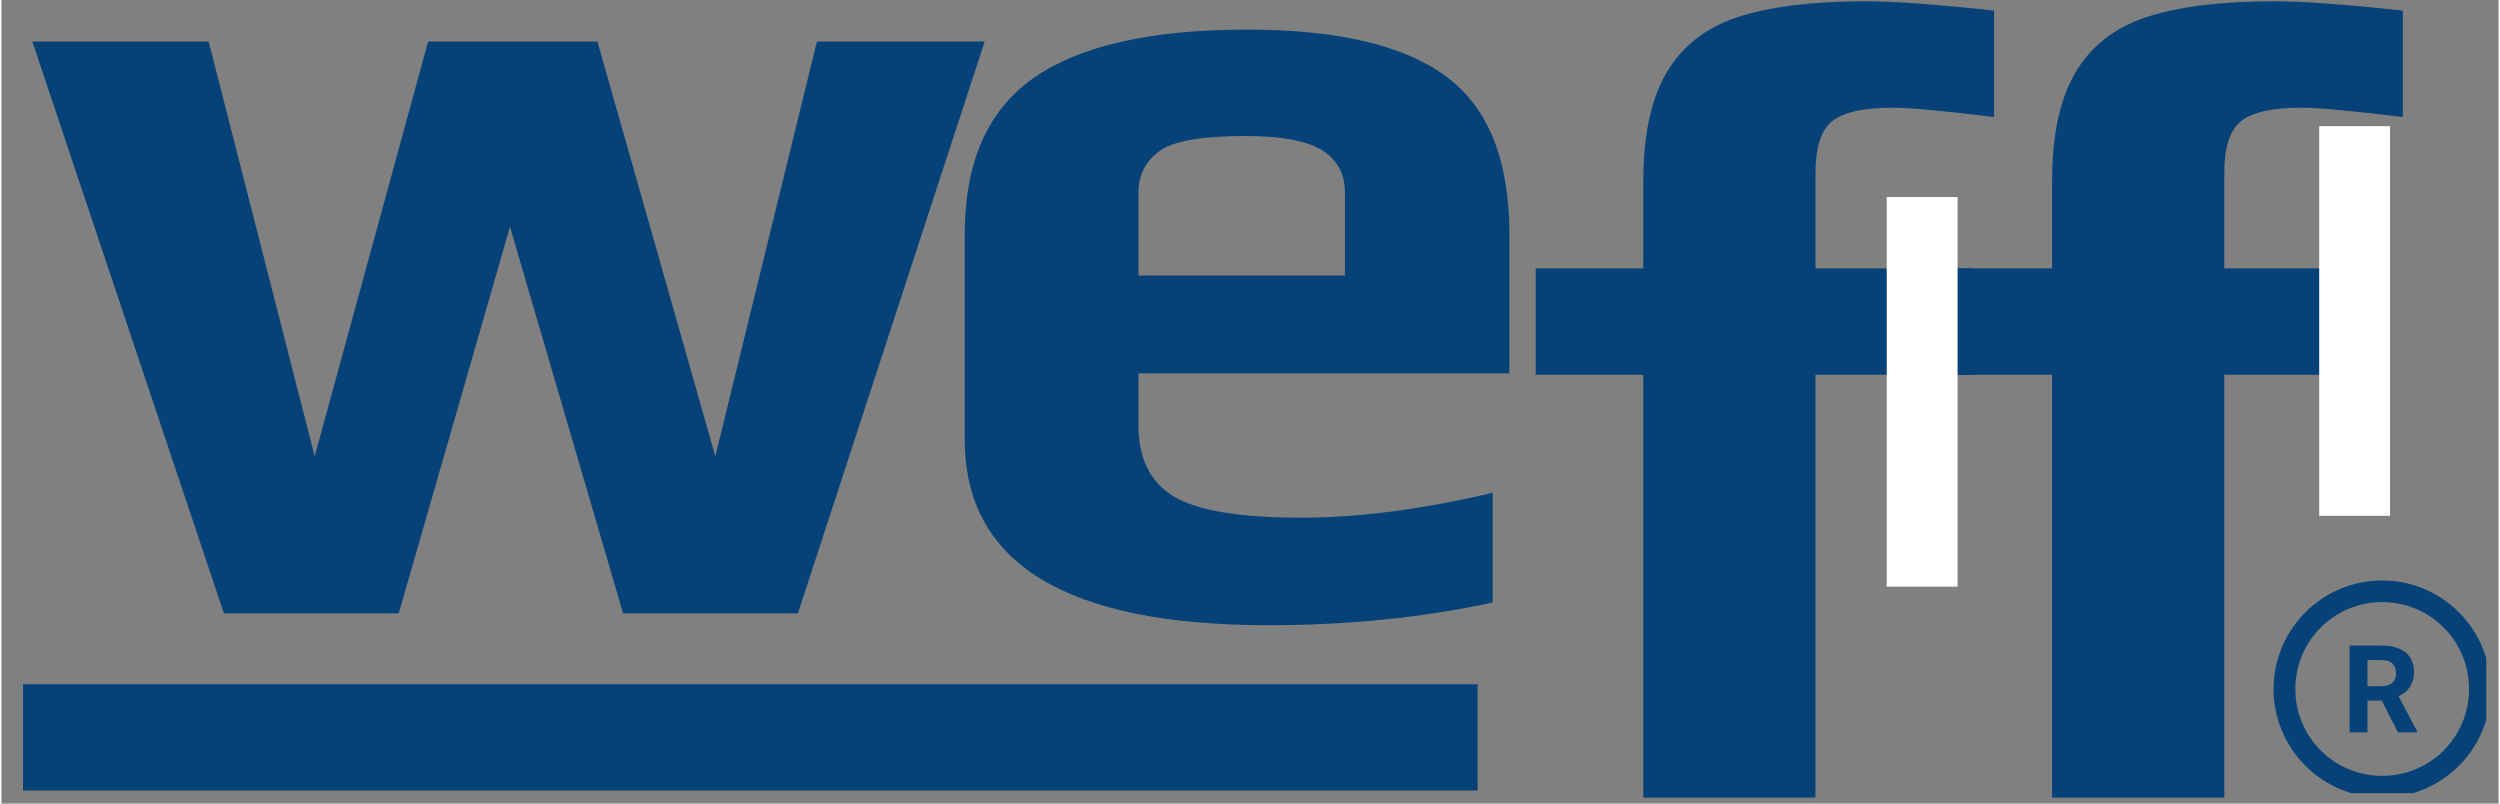
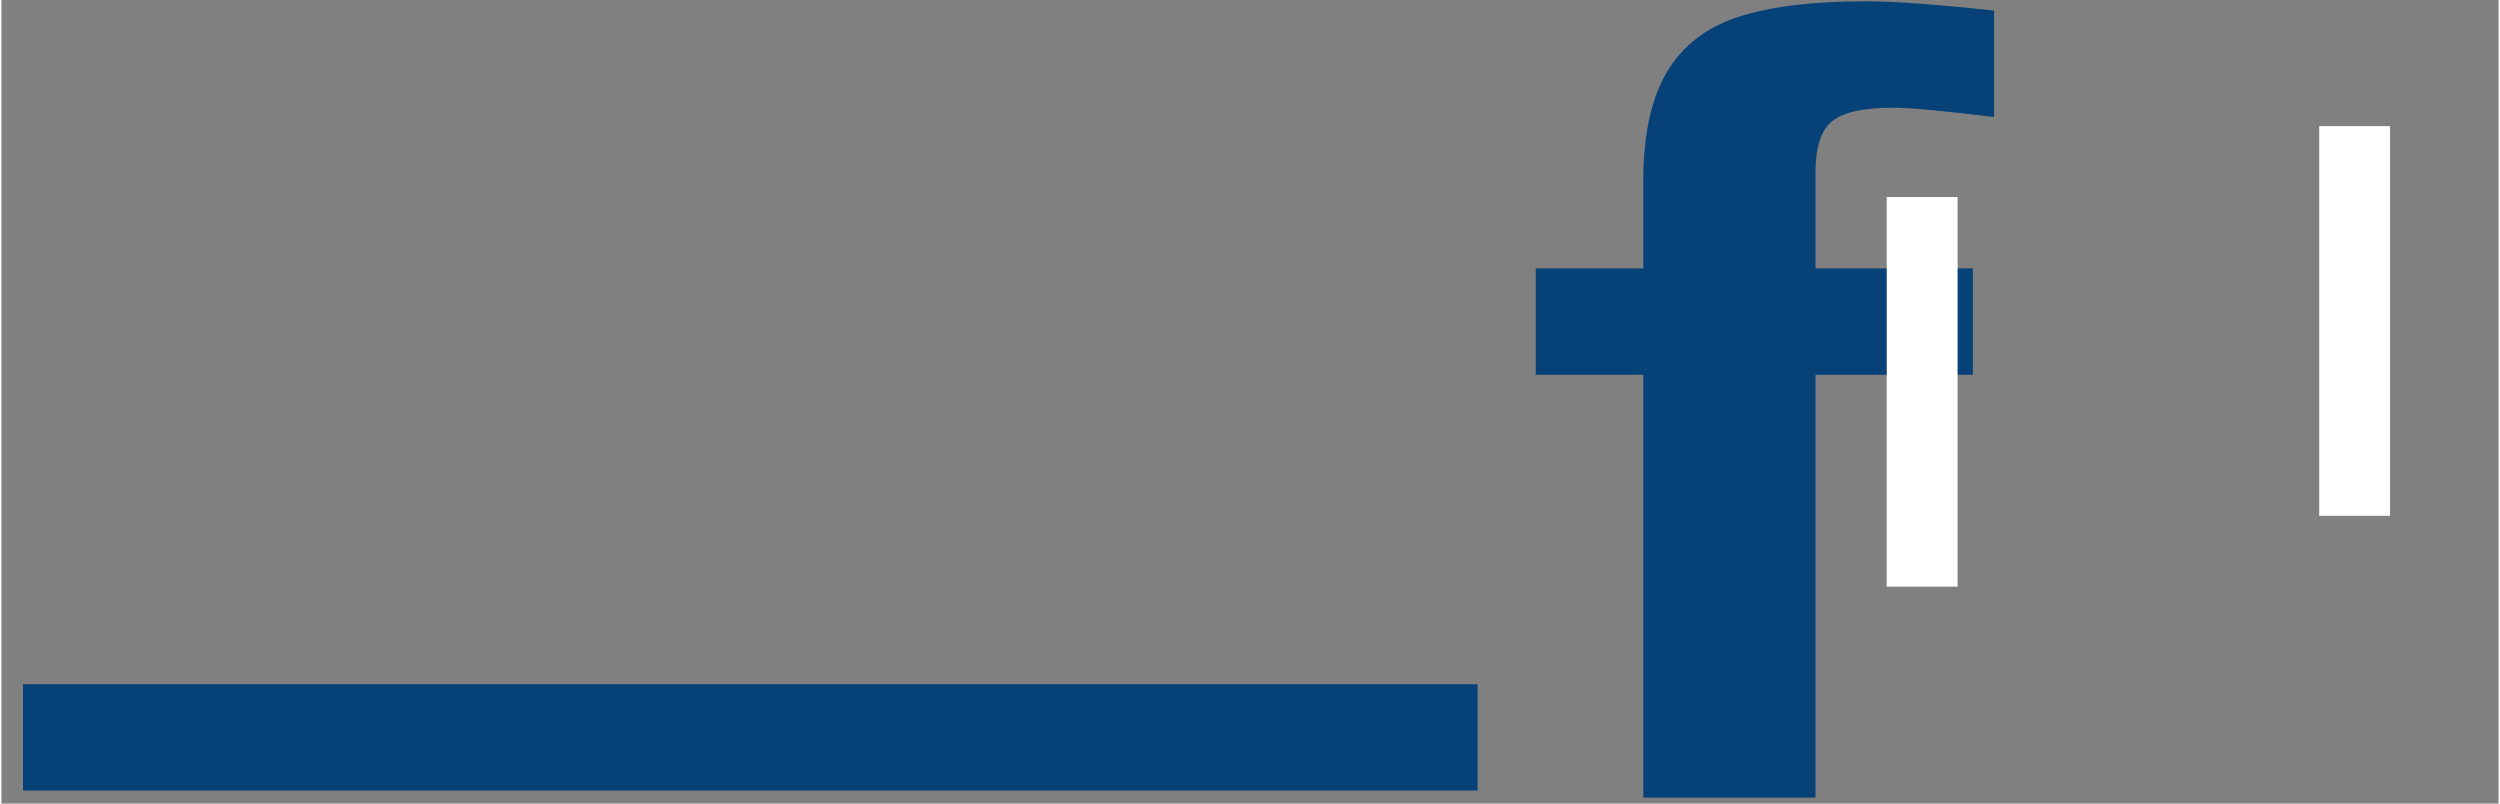
<svg xmlns="http://www.w3.org/2000/svg" width="140" zoomAndPan="magnify" viewBox="0 0 104.88 33.75" height="45" preserveAspectRatio="xMidYMid meet" version="1.0">
  <rect x="0" y="0" width="104.88" height="33.75" fill="#808080" stroke="none" />
  <defs>
    <g />
    <clipPath id="d0f3095d60">
      <path d="M 95.43 24.379 L 104.363 24.379 L 104.363 33.312 L 95.43 33.312 Z M 95.43 24.379 " clip-rule="nonzero" />
    </clipPath>
    <clipPath id="6e02a42773">
      <path d="M 0.324 28 L 62 28 L 62 33.5 L 0.324 33.5 Z M 0.324 28 " clip-rule="nonzero" />
    </clipPath>
    <clipPath id="dd9cda9f49">
      <path d="M 64 0 L 84 0 L 84 33.5 L 64 33.5 Z M 64 0 " clip-rule="nonzero" />
    </clipPath>
    <clipPath id="99de4b94fc">
-       <path d="M 81 0 L 101 0 L 101 33.5 L 81 33.5 Z M 81 0 " clip-rule="nonzero" />
-     </clipPath>
+       </clipPath>
  </defs>
  <g clip-path="url(#d0f3095d60)">
-     <path fill="#064277" d="M 99.992 24.379 C 97.477 24.379 95.43 26.426 95.43 28.938 C 95.43 31.453 97.477 33.5 99.992 33.5 C 102.504 33.5 104.551 31.453 104.551 28.938 C 104.551 26.426 102.504 24.379 99.992 24.379 Z M 99.992 25.289 C 102.012 25.289 103.641 26.918 103.641 28.938 C 103.641 30.957 102.012 32.586 99.992 32.586 C 97.969 32.586 96.344 30.957 96.344 28.938 C 96.344 26.918 97.969 25.289 99.992 25.289 Z M 98.621 27.113 L 98.621 30.762 L 99.375 30.762 L 99.375 29.426 L 99.973 29.426 L 100.656 30.762 L 101.465 30.762 L 101.465 30.727 L 100.676 29.238 C 100.773 29.191 100.867 29.141 100.945 29.078 C 101.027 29.016 101.094 28.941 101.152 28.859 C 101.207 28.777 101.25 28.684 101.281 28.578 C 101.312 28.469 101.328 28.352 101.328 28.219 C 101.328 28.035 101.297 27.879 101.234 27.742 C 101.172 27.605 101.086 27.488 100.969 27.398 C 100.852 27.305 100.711 27.234 100.543 27.188 C 100.379 27.137 100.188 27.113 99.977 27.113 Z M 99.375 27.723 L 99.98 27.723 C 100.18 27.723 100.332 27.773 100.43 27.871 C 100.527 27.969 100.574 28.105 100.574 28.277 C 100.574 28.359 100.562 28.434 100.539 28.5 C 100.512 28.566 100.477 28.621 100.426 28.668 C 100.375 28.715 100.316 28.754 100.238 28.777 C 100.164 28.805 100.078 28.82 99.98 28.82 L 99.375 28.82 Z M 99.375 27.723 " fill-opacity="1" fill-rule="nonzero" />
-   </g>
+     </g>
  <g clip-path="url(#6e02a42773)">
    <path fill="#064277" d="M 0.906 28.738 L 62 28.738 L 62 33.203 L 0.906 33.203 Z M 0.906 28.738 " fill-opacity="1" fill-rule="nonzero" />
  </g>
  <g fill="#064277" fill-opacity="1">
    <g transform="translate(0.906, 25.759)">
      <g>
-         <path d="M 0.391 -24.016 L 7.797 -24.016 L 12.25 -6.594 L 17.016 -24.016 L 24.125 -24.016 L 29.078 -6.594 L 33.344 -24.016 L 40.391 -24.016 L 32.547 0 L 25.203 0 L 20.453 -16.234 L 15.781 0 L 8.438 0 Z M 0.391 -24.016 " />
-       </g>
+         </g>
    </g>
  </g>
  <g fill="#064277" fill-opacity="1">
    <g transform="translate(37.975, 25.759)">
      <g>
-         <path d="M 15.234 0.5 C 6.734 0.5 2.484 -2.098 2.484 -7.297 L 2.484 -15.922 C 2.484 -18.941 3.445 -21.129 5.375 -22.484 C 7.312 -23.836 10.301 -24.516 14.344 -24.516 C 18.145 -24.516 20.93 -23.859 22.703 -22.547 C 24.473 -21.242 25.359 -19.035 25.359 -15.922 L 25.359 -10.078 L 9.781 -10.078 L 9.781 -7.891 C 9.781 -6.504 10.273 -5.508 11.266 -4.906 C 12.254 -4.312 14.039 -4.016 16.625 -4.016 C 19.008 -4.016 21.688 -4.363 24.656 -5.062 L 24.656 -0.453 C 21.719 0.18 18.578 0.5 15.234 0.5 Z M 18.453 -14.188 L 18.453 -17.672 C 18.453 -18.461 18.129 -19.055 17.484 -19.453 C 16.848 -19.848 15.77 -20.047 14.25 -20.047 C 12.488 -20.047 11.312 -19.848 10.719 -19.453 C 10.094 -19.023 9.781 -18.43 9.781 -17.672 L 9.781 -14.188 Z M 18.453 -14.188 " />
-       </g>
+         </g>
    </g>
  </g>
  <g clip-path="url(#dd9cda9f49)">
    <g fill="#064277" fill-opacity="1">
      <g transform="translate(63.941, 35.289)">
        <g>
          <path d="M 5.016 -19.547 L 0.5 -19.547 L 0.5 -24.016 L 5.016 -24.016 L 5.016 -27.641 C 5.016 -29.586 5.336 -31.113 5.984 -32.219 C 6.629 -33.332 7.617 -34.113 8.953 -34.562 C 10.297 -35.008 12.094 -35.234 14.344 -35.234 C 15.562 -35.234 17.363 -35.102 19.75 -34.844 L 19.75 -30.375 C 17.633 -30.633 16.211 -30.766 15.484 -30.766 C 14.254 -30.766 13.406 -30.57 12.938 -30.188 C 12.477 -29.812 12.25 -29.094 12.25 -28.031 L 12.25 -24.016 L 18.859 -24.016 L 18.859 -19.547 L 12.25 -19.547 L 12.25 0 L 5.016 0 Z M 5.016 -19.547 " />
        </g>
      </g>
    </g>
  </g>
  <g clip-path="url(#99de4b94fc)">
    <g fill="#064277" fill-opacity="1">
      <g transform="translate(81.111, 35.289)">
        <g>
          <path d="M 5.016 -19.547 L 0.5 -19.547 L 0.5 -24.016 L 5.016 -24.016 L 5.016 -27.641 C 5.016 -29.586 5.336 -31.113 5.984 -32.219 C 6.629 -33.332 7.617 -34.113 8.953 -34.562 C 10.297 -35.008 12.094 -35.234 14.344 -35.234 C 15.562 -35.234 17.363 -35.102 19.75 -34.844 L 19.75 -30.375 C 17.633 -30.633 16.211 -30.766 15.484 -30.766 C 14.254 -30.766 13.406 -30.57 12.938 -30.188 C 12.477 -29.812 12.25 -29.094 12.25 -28.031 L 12.25 -24.016 L 18.859 -24.016 L 18.859 -19.547 L 12.25 -19.547 L 12.25 0 L 5.016 0 Z M 5.016 -19.547 " />
        </g>
      </g>
    </g>
  </g>
  <path stroke-linecap="butt" transform="matrix(0, -0.744, 0.744, 0, 79.182, 24.642)" fill="none" stroke-linejoin="miter" d="M 0.002 2.001 L 21.998 2.001 " stroke="#ffffff" stroke-width="4" stroke-opacity="1" stroke-miterlimit="4" />
  <path stroke-linecap="butt" transform="matrix(0, -0.744, 0.744, 0, 97.347, 21.665)" fill="none" stroke-linejoin="miter" d="M 0.001 1.999 L 22.001 1.999 " stroke="#ffffff" stroke-width="4" stroke-opacity="1" stroke-miterlimit="4" />
</svg>